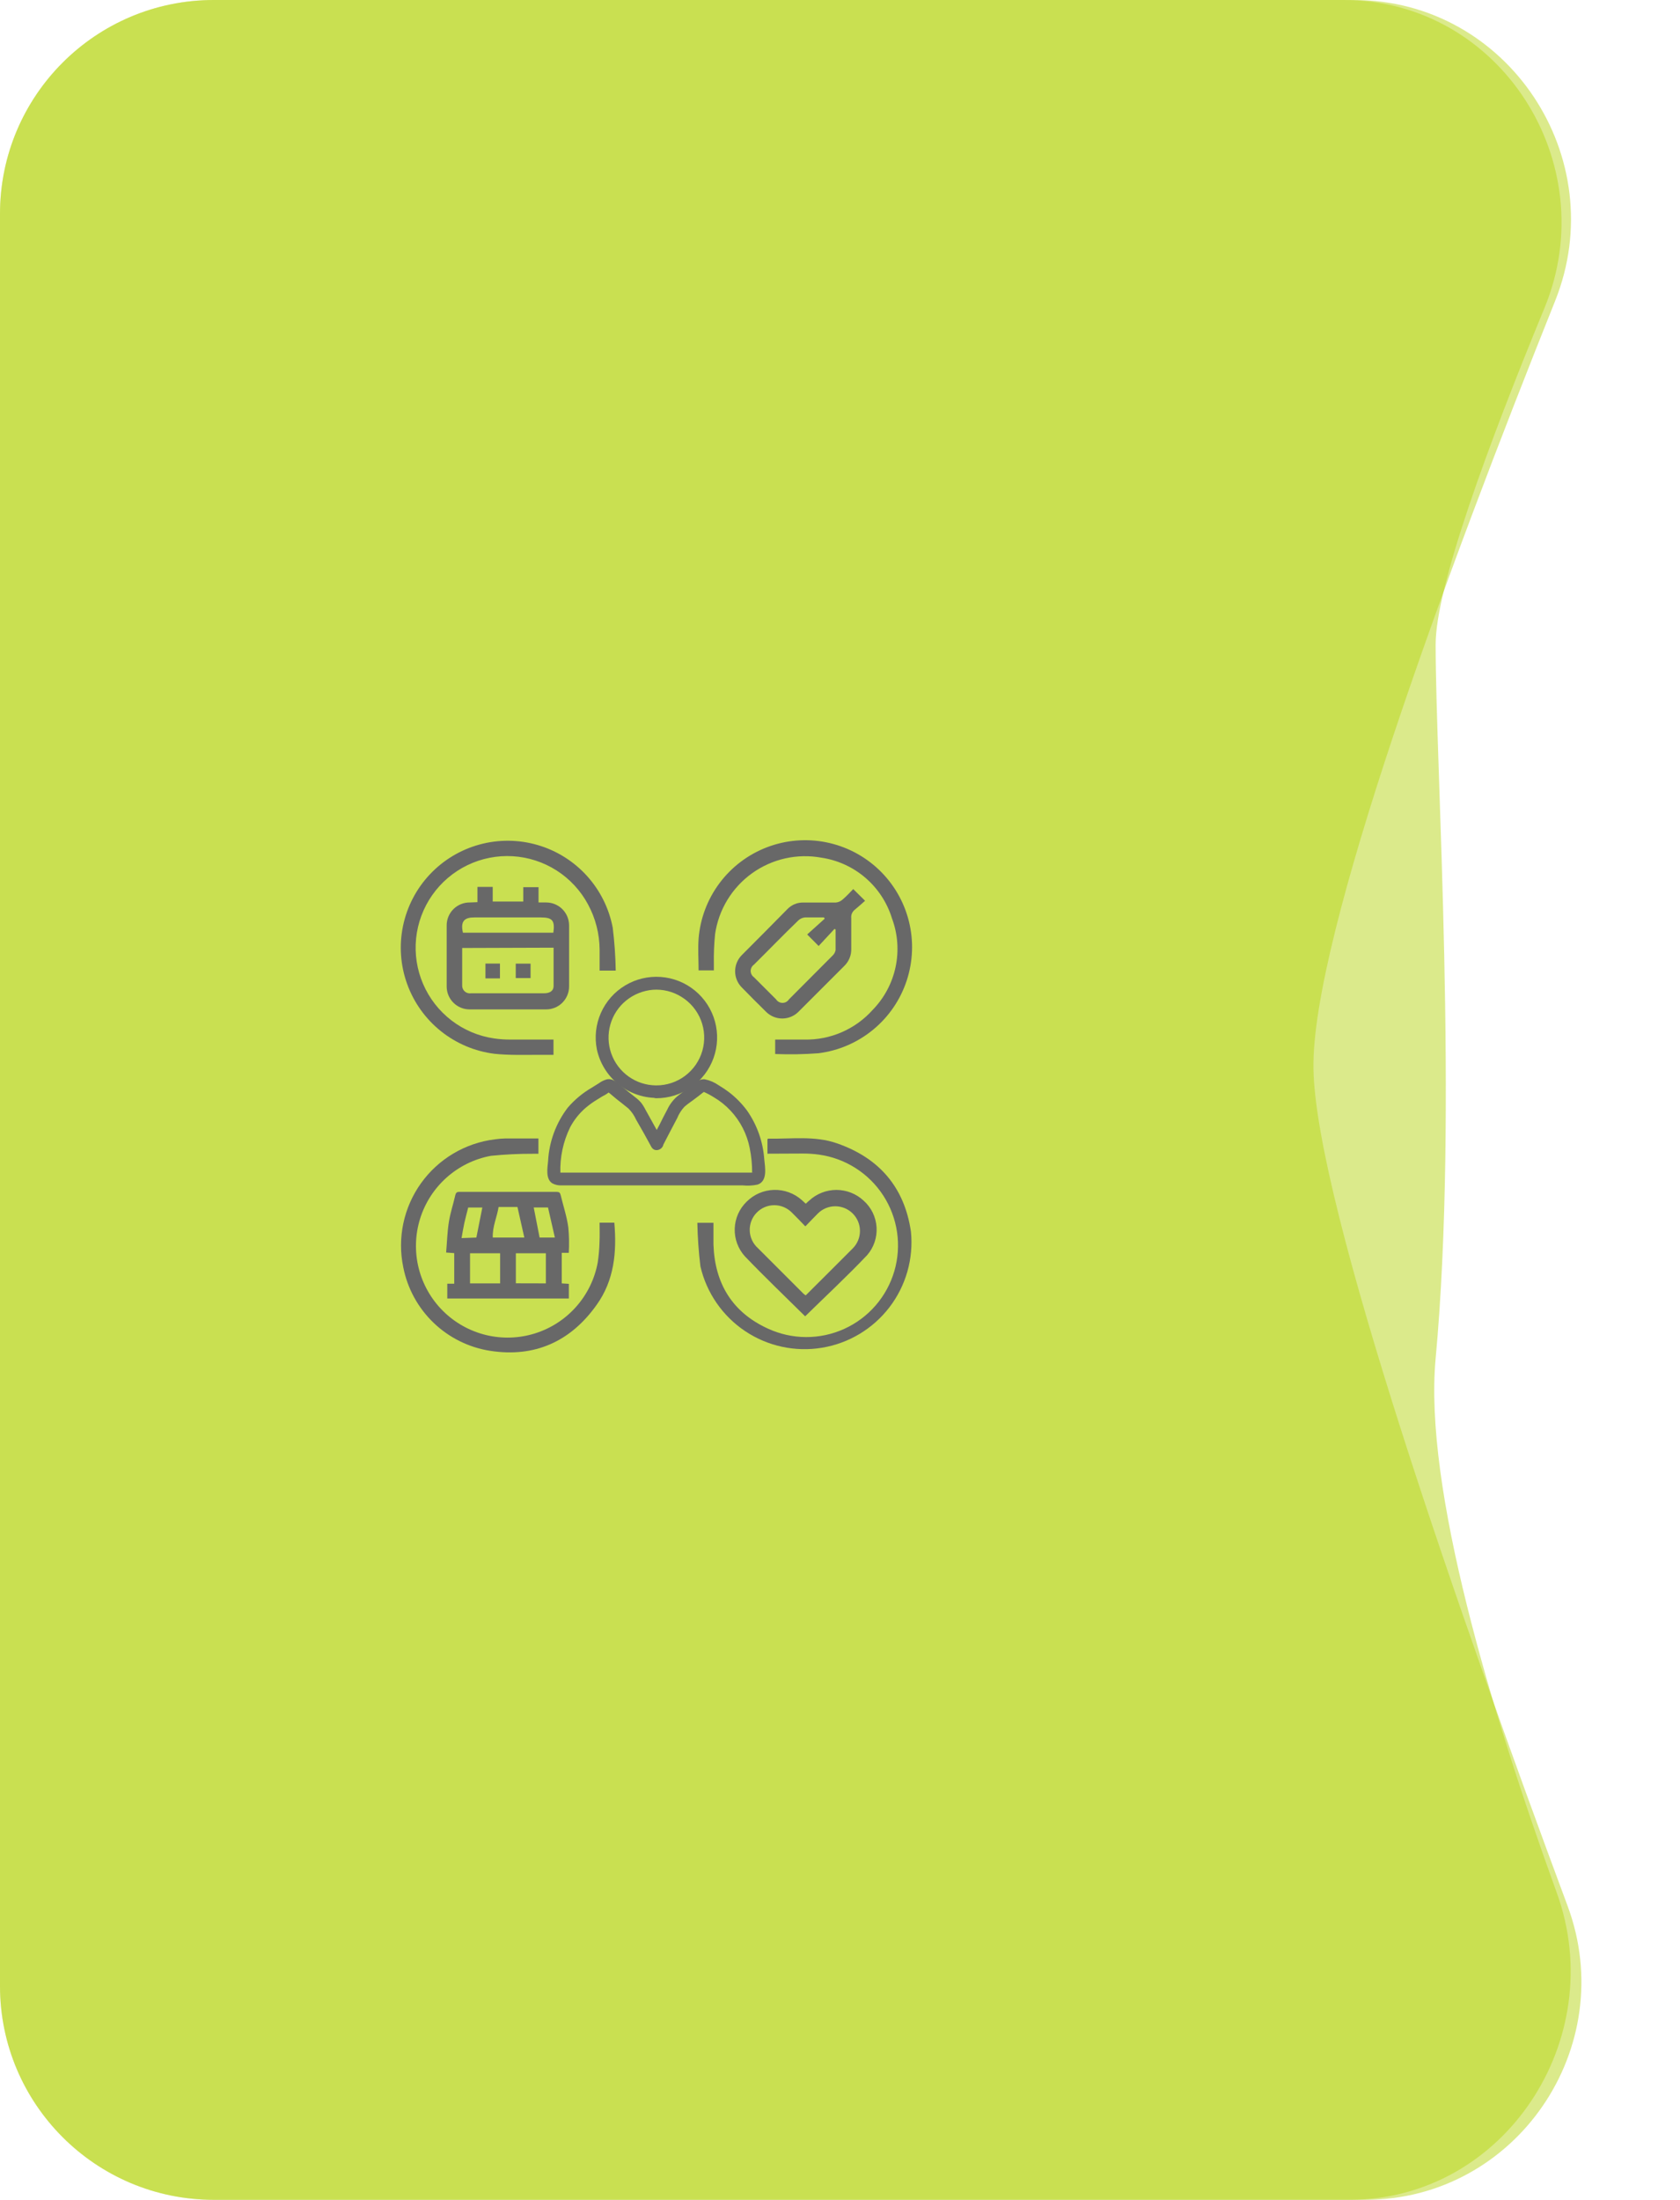
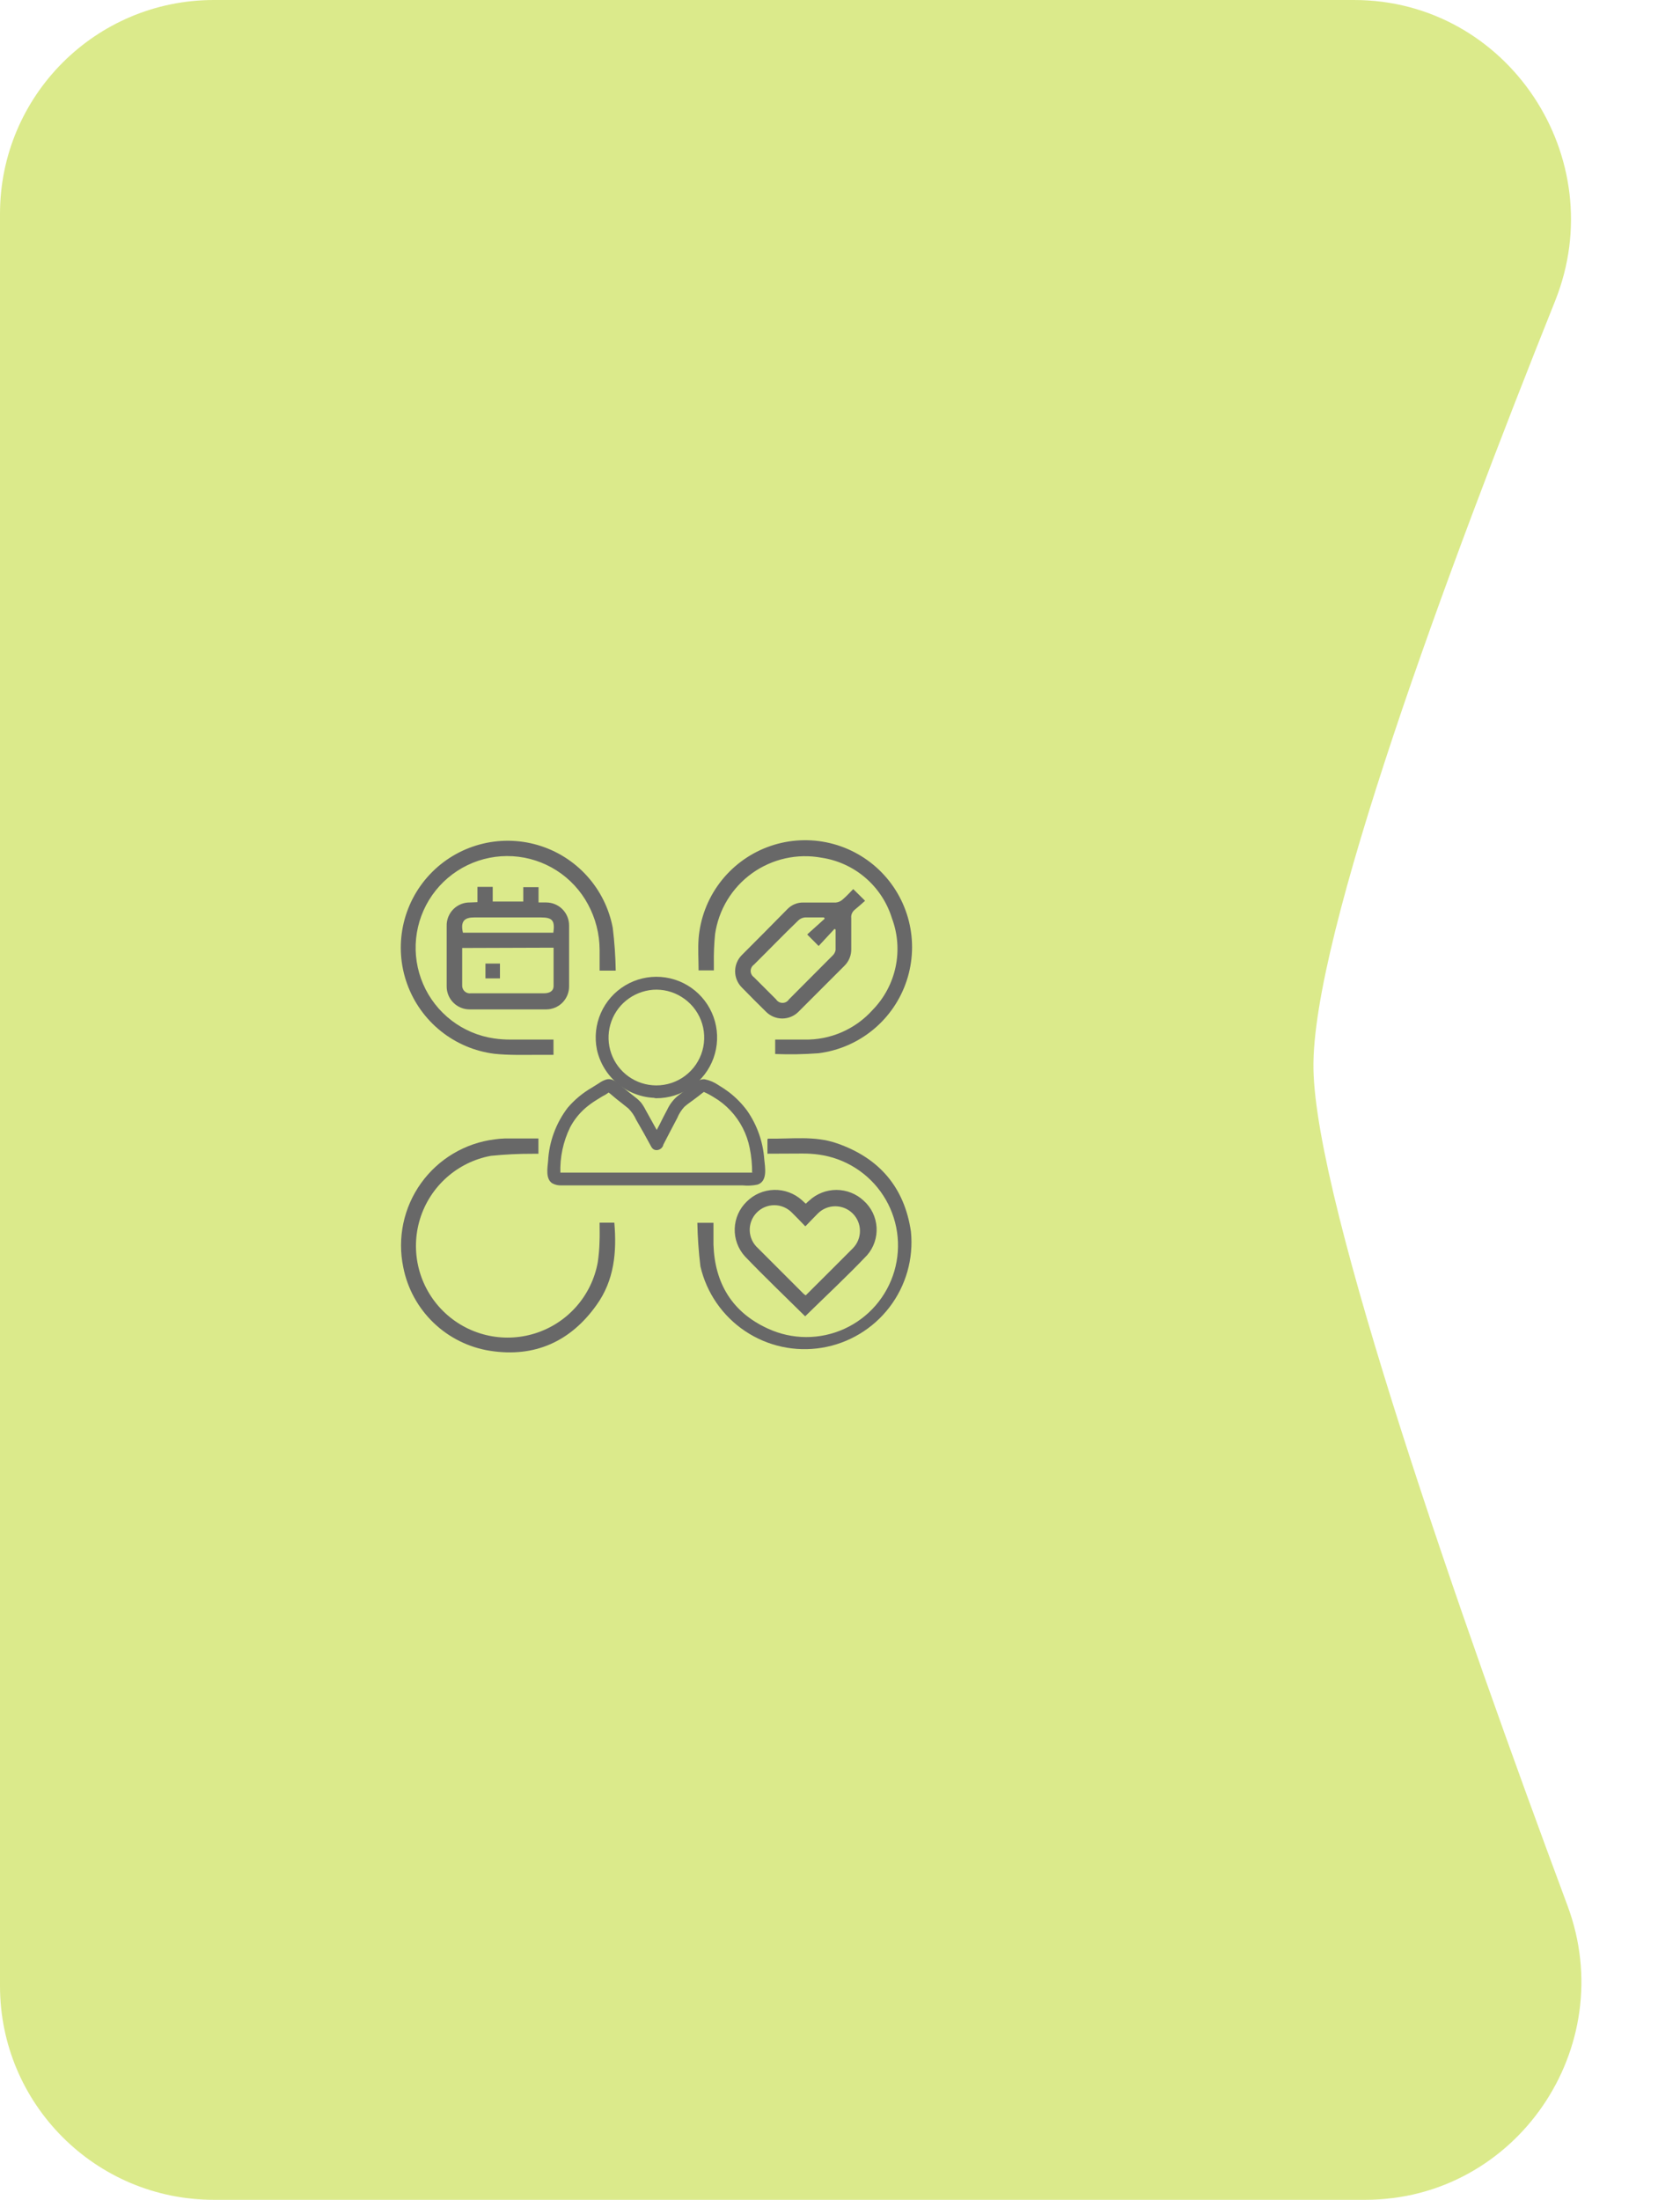
<svg xmlns="http://www.w3.org/2000/svg" width="220" height="288" viewBox="0 0 220 288" fill="none">
-   <path d="M0 28C0 12.536 12.536 0 28 0H175.936C196.446 0 210.074 21.367 202.252 40.327C194.875 58.209 188 76.885 188 84.379C188 100.547 191 145.516 188 177.853C186.44 194.665 195.152 223.768 203.876 247.838C210.8 266.939 197.02 288 176.703 288H28C12.536 288 0 275.464 0 260V28Z" fill="#B9D719" fill-opacity="0.5" />
  <path d="M0 28C0 12.536 12.536 0 28 0H177.311C197.472 0 211.14 20.686 203.646 39.401C189.617 74.434 171.695 122.701 172 139.958C172.315 157.782 191.282 211.899 205.275 249.509C212.171 268.043 198.546 288 178.771 288H28C12.536 288 0 275.464 0 260V28Z" fill="#B9D719" fill-opacity="0.5" />
-   <path d="M74.482 164.021H73.562V168.021L74.492 168.081V170.001H58.572V168.061H59.482V164.061L58.422 163.981C58.542 162.631 58.572 161.291 58.782 159.981C58.992 158.671 59.362 157.651 59.622 156.471C59.702 156.151 59.822 156.041 60.152 156.041C64.405 156.041 68.652 156.041 72.892 156.041C73.222 156.041 73.342 156.141 73.422 156.471C73.762 157.881 74.232 159.271 74.422 160.701C74.527 161.804 74.547 162.914 74.482 164.021ZM61.552 168.021H65.492V164.081H61.552V168.021ZM71.482 168.021V164.081H67.552V168.011L71.482 168.021ZM68.662 162.021L67.762 158.021H65.292C65.082 159.351 64.472 160.581 64.532 162.021H68.662ZM62.382 162.021L63.162 158.091H61.312C61.142 158.771 60.962 159.411 60.812 160.091C60.662 160.771 60.572 161.371 60.442 162.091L62.382 162.021ZM69.892 158.081L70.662 162.021H72.662L71.762 158.081H69.892Z" fill="#686868" />
  <path d="M80.631 127.071H78.521V124.341C78.511 122.266 77.989 120.226 77.001 118.401C76.032 116.596 74.617 115.069 72.891 113.966C71.165 112.862 69.185 112.219 67.139 112.097C65.094 111.976 63.052 112.38 61.207 113.271C59.363 114.162 57.777 115.511 56.601 117.189C55.425 118.867 54.698 120.818 54.49 122.856C54.282 124.894 54.599 126.952 55.411 128.833C56.223 130.714 57.503 132.355 59.129 133.601C60.755 134.848 62.673 135.657 64.701 135.951C65.423 136.056 66.152 136.107 66.881 136.101C68.731 136.101 70.581 136.101 72.481 136.101V138.101H70.481C68.561 138.101 66.641 138.161 64.741 137.961C62.178 137.64 59.753 136.615 57.736 135.001C55.719 133.386 54.188 131.245 53.313 128.815C52.437 126.384 52.251 123.759 52.776 121.229C53.3 118.699 54.514 116.364 56.283 114.482C58.053 112.599 60.309 111.243 62.801 110.564C65.293 109.884 67.925 109.907 70.405 110.631C72.885 111.354 75.117 112.75 76.853 114.663C78.589 116.576 79.761 118.933 80.241 121.471C80.469 123.33 80.6 125.199 80.631 127.071Z" fill="#686868" />
  <path d="M100.5 151.041V149.151C100.5 149.151 100.56 149.071 100.59 149.071C103.59 149.131 106.69 148.661 109.59 149.681C115.12 151.591 118.44 155.431 119.29 161.241C119.645 164.781 118.637 168.324 116.473 171.149C114.309 173.973 111.15 175.868 107.639 176.447C104.129 177.027 100.529 176.248 97.572 174.268C94.615 172.289 92.523 169.257 91.72 165.791C91.489 163.899 91.356 161.996 91.32 160.091H93.43C93.43 161.091 93.43 161.991 93.43 162.941C93.6 168.041 95.91 171.821 100.56 173.941C102.127 174.665 103.831 175.043 105.557 175.049C107.282 175.055 108.989 174.688 110.56 173.975C112.132 173.261 113.531 172.217 114.662 170.913C115.792 169.61 116.629 168.077 117.114 166.421C117.599 164.765 117.721 163.024 117.472 161.316C117.222 159.608 116.608 157.974 115.67 156.526C114.731 155.077 113.492 153.848 112.035 152.922C110.579 151.996 108.94 151.396 107.23 151.161C106.488 151.059 105.739 151.013 104.99 151.021C103.55 151.031 102.06 151.041 100.5 151.041Z" fill="#686868" />
  <path d="M101.512 137.991V136.101C102.812 136.101 104.072 136.101 105.332 136.101C107.014 136.137 108.683 135.809 110.226 135.139C111.769 134.469 113.149 133.474 114.272 132.221C115.789 130.667 116.833 128.714 117.281 126.589C117.729 124.464 117.563 122.255 116.802 120.221C116.168 118.165 114.967 116.33 113.335 114.927C111.704 113.524 109.71 112.61 107.582 112.291C106.007 112.001 104.389 112.032 102.826 112.382C101.263 112.732 99.787 113.394 98.486 114.327C97.184 115.261 96.085 116.447 95.252 117.815C94.42 119.184 93.872 120.706 93.642 122.291C93.513 123.573 93.46 124.862 93.482 126.151C93.482 126.431 93.482 126.721 93.482 127.041H91.482C91.482 125.661 91.382 124.271 91.482 122.891C91.692 120.252 92.645 117.727 94.232 115.608C95.819 113.489 97.974 111.863 100.448 110.92C102.921 109.976 105.612 109.753 108.207 110.277C110.802 110.8 113.195 112.049 115.109 113.877C117.023 115.706 118.38 118.04 119.021 120.609C119.662 123.177 119.562 125.875 118.732 128.389C117.902 130.903 116.377 133.13 114.332 134.812C112.288 136.493 109.809 137.561 107.182 137.891C105.295 138.033 103.402 138.066 101.512 137.991Z" fill="#686868" />
  <path d="M78.518 160.071H80.448C80.778 163.911 80.448 167.611 78.118 170.851C74.708 175.651 69.998 177.751 64.198 176.851C61.404 176.418 58.811 175.135 56.773 173.175C54.735 171.216 53.35 168.676 52.808 165.901C52.414 164.006 52.418 162.05 52.819 160.156C53.22 158.262 54.01 156.473 55.137 154.9C56.265 153.327 57.706 152.004 59.371 151.017C61.035 150.029 62.887 149.397 64.808 149.161C65.239 149.099 65.673 149.063 66.108 149.051C67.568 149.051 69.018 149.051 70.508 149.051V151.051C70.288 151.051 70.048 151.051 69.808 151.051C67.961 151.045 66.115 151.135 64.278 151.321C62.126 151.721 60.126 152.701 58.491 154.156C56.857 155.611 55.651 157.485 55.005 159.575C54.359 161.666 54.297 163.893 54.825 166.017C55.354 168.14 56.453 170.078 58.003 171.622C59.554 173.166 61.497 174.257 63.623 174.776C65.748 175.295 67.975 175.223 70.063 174.568C72.151 173.913 74.019 172.7 75.467 171.059C76.915 169.419 77.887 167.414 78.278 165.261C78.409 164.376 78.486 163.485 78.508 162.591C78.548 161.761 78.518 160.931 78.518 160.071Z" fill="#686868" />
  <path d="M62.523 118.111V116.111H64.523V118.031H68.523V116.151H70.523V118.151H71.523C72.319 118.151 73.082 118.467 73.644 119.03C74.207 119.593 74.523 120.356 74.523 121.151C74.523 123.811 74.523 126.481 74.523 129.151C74.523 129.947 74.207 130.71 73.644 131.273C73.082 131.835 72.319 132.151 71.523 132.151H61.493C60.697 132.151 59.934 131.835 59.372 131.273C58.809 130.71 58.493 129.947 58.493 129.151C58.493 126.485 58.493 123.841 58.493 121.221C58.483 120.816 58.556 120.414 58.706 120.038C58.857 119.662 59.081 119.32 59.367 119.033C59.653 118.746 59.994 118.52 60.37 118.368C60.746 118.217 61.148 118.143 61.553 118.151L62.523 118.111ZM60.523 124.111C60.523 125.791 60.523 127.411 60.523 129.041C60.521 129.186 60.551 129.33 60.611 129.462C60.67 129.594 60.757 129.712 60.867 129.807C60.976 129.902 61.105 129.973 61.244 130.013C61.383 130.053 61.53 130.063 61.673 130.041C62.543 130.041 63.423 130.041 64.293 130.041H71.233C71.993 130.041 72.473 129.741 72.493 129.131C72.493 127.451 72.493 125.771 72.493 124.071L60.523 124.111ZM72.463 122.111C72.683 120.531 72.353 120.111 70.843 120.111C67.923 120.111 65.013 120.111 62.093 120.111C60.943 120.111 60.243 120.501 60.623 122.111H72.463Z" fill="#686868" />
  <path d="M105.437 172.332C102.817 169.742 100.127 167.172 97.547 164.482C96.649 163.492 96.171 162.191 96.214 160.855C96.257 159.519 96.817 158.252 97.778 157.322C98.727 156.372 100.003 155.821 101.346 155.782C102.688 155.742 103.995 156.218 104.997 157.112L105.517 157.592C105.657 157.452 105.807 157.322 105.957 157.192C106.926 156.287 108.202 155.784 109.527 155.784C110.853 155.784 112.129 156.287 113.097 157.192C114.097 158.083 114.704 159.333 114.788 160.669C114.873 162.006 114.427 163.322 113.547 164.332C110.917 167.102 108.137 169.682 105.437 172.332ZM105.437 160.532C104.817 159.892 104.277 159.312 103.717 158.772C103.417 158.46 103.057 158.212 102.659 158.042C102.261 157.873 101.833 157.785 101.4 157.785C100.967 157.784 100.539 157.871 100.14 158.04C99.742 158.209 99.382 158.457 99.081 158.768C98.78 159.08 98.546 159.448 98.391 159.852C98.236 160.257 98.164 160.688 98.18 161.12C98.195 161.553 98.298 161.978 98.481 162.37C98.665 162.762 98.925 163.113 99.248 163.402C101.247 165.402 103.247 167.402 105.247 169.402L105.507 169.592C107.577 167.532 109.627 165.492 111.667 163.442C112.273 162.836 112.614 162.014 112.614 161.157C112.614 160.3 112.273 159.478 111.667 158.872C111.367 158.572 111.011 158.334 110.619 158.171C110.227 158.009 109.807 157.925 109.382 157.925C108.525 157.925 107.703 158.266 107.097 158.872C106.567 159.402 106.067 159.932 105.487 160.532H105.437Z" fill="#686868" />
  <path d="M111.733 116.4L113.283 117.93C112.813 118.34 112.383 118.74 111.913 119.12C111.755 119.249 111.631 119.415 111.554 119.604C111.477 119.793 111.449 119.998 111.473 120.2C111.473 121.54 111.473 122.87 111.473 124.2C111.488 124.617 111.415 125.033 111.26 125.42C111.105 125.808 110.871 126.159 110.573 126.45C108.573 128.45 106.573 130.45 104.573 132.45C104.294 132.733 103.962 132.958 103.595 133.111C103.229 133.264 102.835 133.343 102.438 133.343C102.041 133.343 101.648 133.264 101.281 133.111C100.915 132.958 100.582 132.733 100.303 132.45C99.236 131.404 98.18 130.344 97.133 129.27C96.577 128.709 96.266 127.951 96.266 127.16C96.266 126.37 96.577 125.612 97.133 125.05C99.133 123.05 101.133 121.034 103.133 119C103.403 118.725 103.727 118.508 104.085 118.363C104.443 118.218 104.827 118.149 105.213 118.16C106.623 118.16 108.043 118.16 109.453 118.16C109.767 118.132 110.064 118.006 110.303 117.8C110.863 117.33 111.273 116.86 111.733 116.4ZM108.003 120.27L107.893 120.11C107.063 120.11 106.233 120.11 105.403 120.11C105.076 120.142 104.77 120.283 104.533 120.51C102.573 122.4 100.643 124.4 98.723 126.3C98.593 126.393 98.487 126.515 98.414 126.657C98.341 126.799 98.302 126.956 98.302 127.115C98.302 127.275 98.341 127.432 98.414 127.574C98.487 127.716 98.593 127.838 98.723 127.93C99.723 128.93 100.663 129.88 101.633 130.84C101.724 130.981 101.848 131.096 101.995 131.176C102.142 131.256 102.306 131.298 102.473 131.298C102.64 131.298 102.805 131.256 102.951 131.176C103.098 131.096 103.222 130.981 103.313 130.84L109.003 125.13C109.22 124.936 109.368 124.676 109.423 124.39C109.423 123.49 109.423 122.59 109.423 121.69L109.283 121.61L107.203 123.85L105.703 122.34L108.003 120.27Z" fill="#686868" />
  <path d="M65.47 128.09H63.57V126.15H65.47V128.09Z" fill="#686868" />
-   <path d="M67.539 128.05V126.16H69.479V128.05H67.539Z" fill="#686868" />
  <path d="M86.752 150.081C87.392 148.851 88.022 147.611 88.683 146.381C88.903 145.834 89.222 145.333 89.623 144.901C90.082 144.491 90.623 144.151 91.082 143.791C91.362 143.581 91.642 143.371 91.912 143.151C92.005 143.072 92.102 142.998 92.203 142.931C92.203 142.931 92.203 142.931 92.112 142.931C92.022 142.931 92.233 142.931 92.112 142.931C92.573 143.13 93.017 143.364 93.442 143.631C94.265 144.109 95.013 144.706 95.662 145.401C96.938 146.762 97.807 148.452 98.172 150.281C98.396 151.376 98.503 152.493 98.493 153.611C98.493 153.611 98.493 153.801 98.493 153.611C98.493 153.611 98.493 153.701 98.493 153.721C98.512 153.669 98.535 153.619 98.562 153.571C98.642 153.451 98.493 153.571 98.562 153.521C98.632 153.471 98.743 153.521 98.562 153.521C98.772 153.521 98.433 153.521 98.362 153.521H73.312H73.183C73.183 153.521 73.343 153.521 73.243 153.521C73.103 153.451 73.142 153.521 73.243 153.521C73.183 153.521 73.172 153.451 73.323 153.591C73.272 153.591 73.252 153.481 73.382 153.671C73.312 153.571 73.463 153.881 73.382 153.671C73.302 153.461 73.382 153.521 73.382 153.671C73.382 153.821 73.382 153.671 73.382 153.601C73.309 151.527 73.745 149.467 74.653 147.601C75.157 146.641 75.835 145.783 76.653 145.071C77.119 144.671 77.617 144.31 78.142 143.991L78.922 143.511C79.219 143.371 79.497 143.196 79.752 142.991C79.752 142.991 79.672 142.991 79.653 142.991C79.632 142.991 79.823 143.121 79.882 143.171L80.692 143.851C81.233 144.281 81.772 144.691 82.302 145.131C82.72 145.554 83.059 146.049 83.302 146.591L84.302 148.341C84.632 148.951 84.972 149.551 85.302 150.161C85.832 151.111 87.302 150.261 86.763 149.311C86.022 147.991 85.293 146.671 84.543 145.311C84.377 144.976 84.179 144.658 83.953 144.361C83.723 144.096 83.465 143.858 83.183 143.651C82.603 143.181 82.002 142.721 81.422 142.241C80.843 141.761 80.243 141.121 79.422 141.321C79.063 141.43 78.725 141.599 78.422 141.821L77.493 142.401C76.303 143.091 75.238 143.977 74.343 145.021C72.801 147.042 71.905 149.482 71.772 152.021C71.692 152.901 71.422 154.341 72.323 154.921C72.693 155.12 73.112 155.214 73.532 155.191C74.252 155.191 74.972 155.191 75.692 155.191H97.252C97.9 155.258 98.555 155.224 99.192 155.091C100.542 154.661 100.192 152.851 100.082 151.771C99.921 149.483 99.143 147.282 97.832 145.401C97.156 144.487 96.355 143.672 95.453 142.981C95.016 142.654 94.562 142.35 94.093 142.071C93.551 141.695 92.938 141.433 92.293 141.301C91.513 141.231 91.013 141.781 90.442 142.211C89.873 142.641 89.233 143.091 88.653 143.561C88.113 144.041 87.677 144.626 87.373 145.281C87.032 145.931 86.683 146.581 86.373 147.231L85.312 149.231C85.257 149.327 85.22 149.433 85.205 149.543C85.191 149.652 85.197 149.764 85.226 149.871C85.254 149.979 85.303 150.079 85.371 150.168C85.438 150.256 85.522 150.33 85.618 150.386C85.713 150.442 85.819 150.478 85.929 150.493C86.039 150.508 86.151 150.501 86.258 150.473C86.365 150.444 86.466 150.395 86.554 150.328C86.642 150.261 86.717 150.177 86.772 150.081H86.752Z" fill="#686868" />
  <path d="M85.914 142.101C84.624 142.093 83.368 141.688 82.317 140.939C81.266 140.19 80.472 139.135 80.044 137.917C79.616 136.7 79.575 135.38 79.926 134.139C80.277 132.897 81.003 131.794 82.004 130.981C83.004 130.173 84.224 129.685 85.504 129.581C86.81 129.488 88.112 129.81 89.224 130.501C90.391 131.214 91.291 132.29 91.789 133.564C92.286 134.837 92.353 136.239 91.979 137.554C91.605 138.869 90.81 140.025 89.717 140.846C88.624 141.668 87.292 142.108 85.924 142.101C85.702 142.101 85.488 142.189 85.33 142.347C85.173 142.504 85.084 142.718 85.084 142.941C85.084 143.164 85.173 143.377 85.33 143.535C85.488 143.692 85.702 143.781 85.924 143.781C87.566 143.788 89.169 143.287 90.513 142.346C91.859 141.406 92.879 140.072 93.436 138.528C93.993 136.984 94.058 135.306 93.624 133.724C93.189 132.141 92.274 130.732 91.007 129.69C89.739 128.648 88.18 128.023 86.543 127.902C84.906 127.782 83.272 128.17 81.865 129.015C80.458 129.86 79.347 131.119 78.685 132.621C78.022 134.122 77.84 135.792 78.164 137.401C78.552 139.177 79.529 140.769 80.936 141.92C82.342 143.071 84.097 143.713 85.914 143.741C86.101 143.699 86.268 143.595 86.387 143.446C86.507 143.297 86.572 143.112 86.572 142.921C86.572 142.73 86.507 142.544 86.387 142.395C86.268 142.246 86.101 142.142 85.914 142.101Z" fill="#686868" />
</svg>